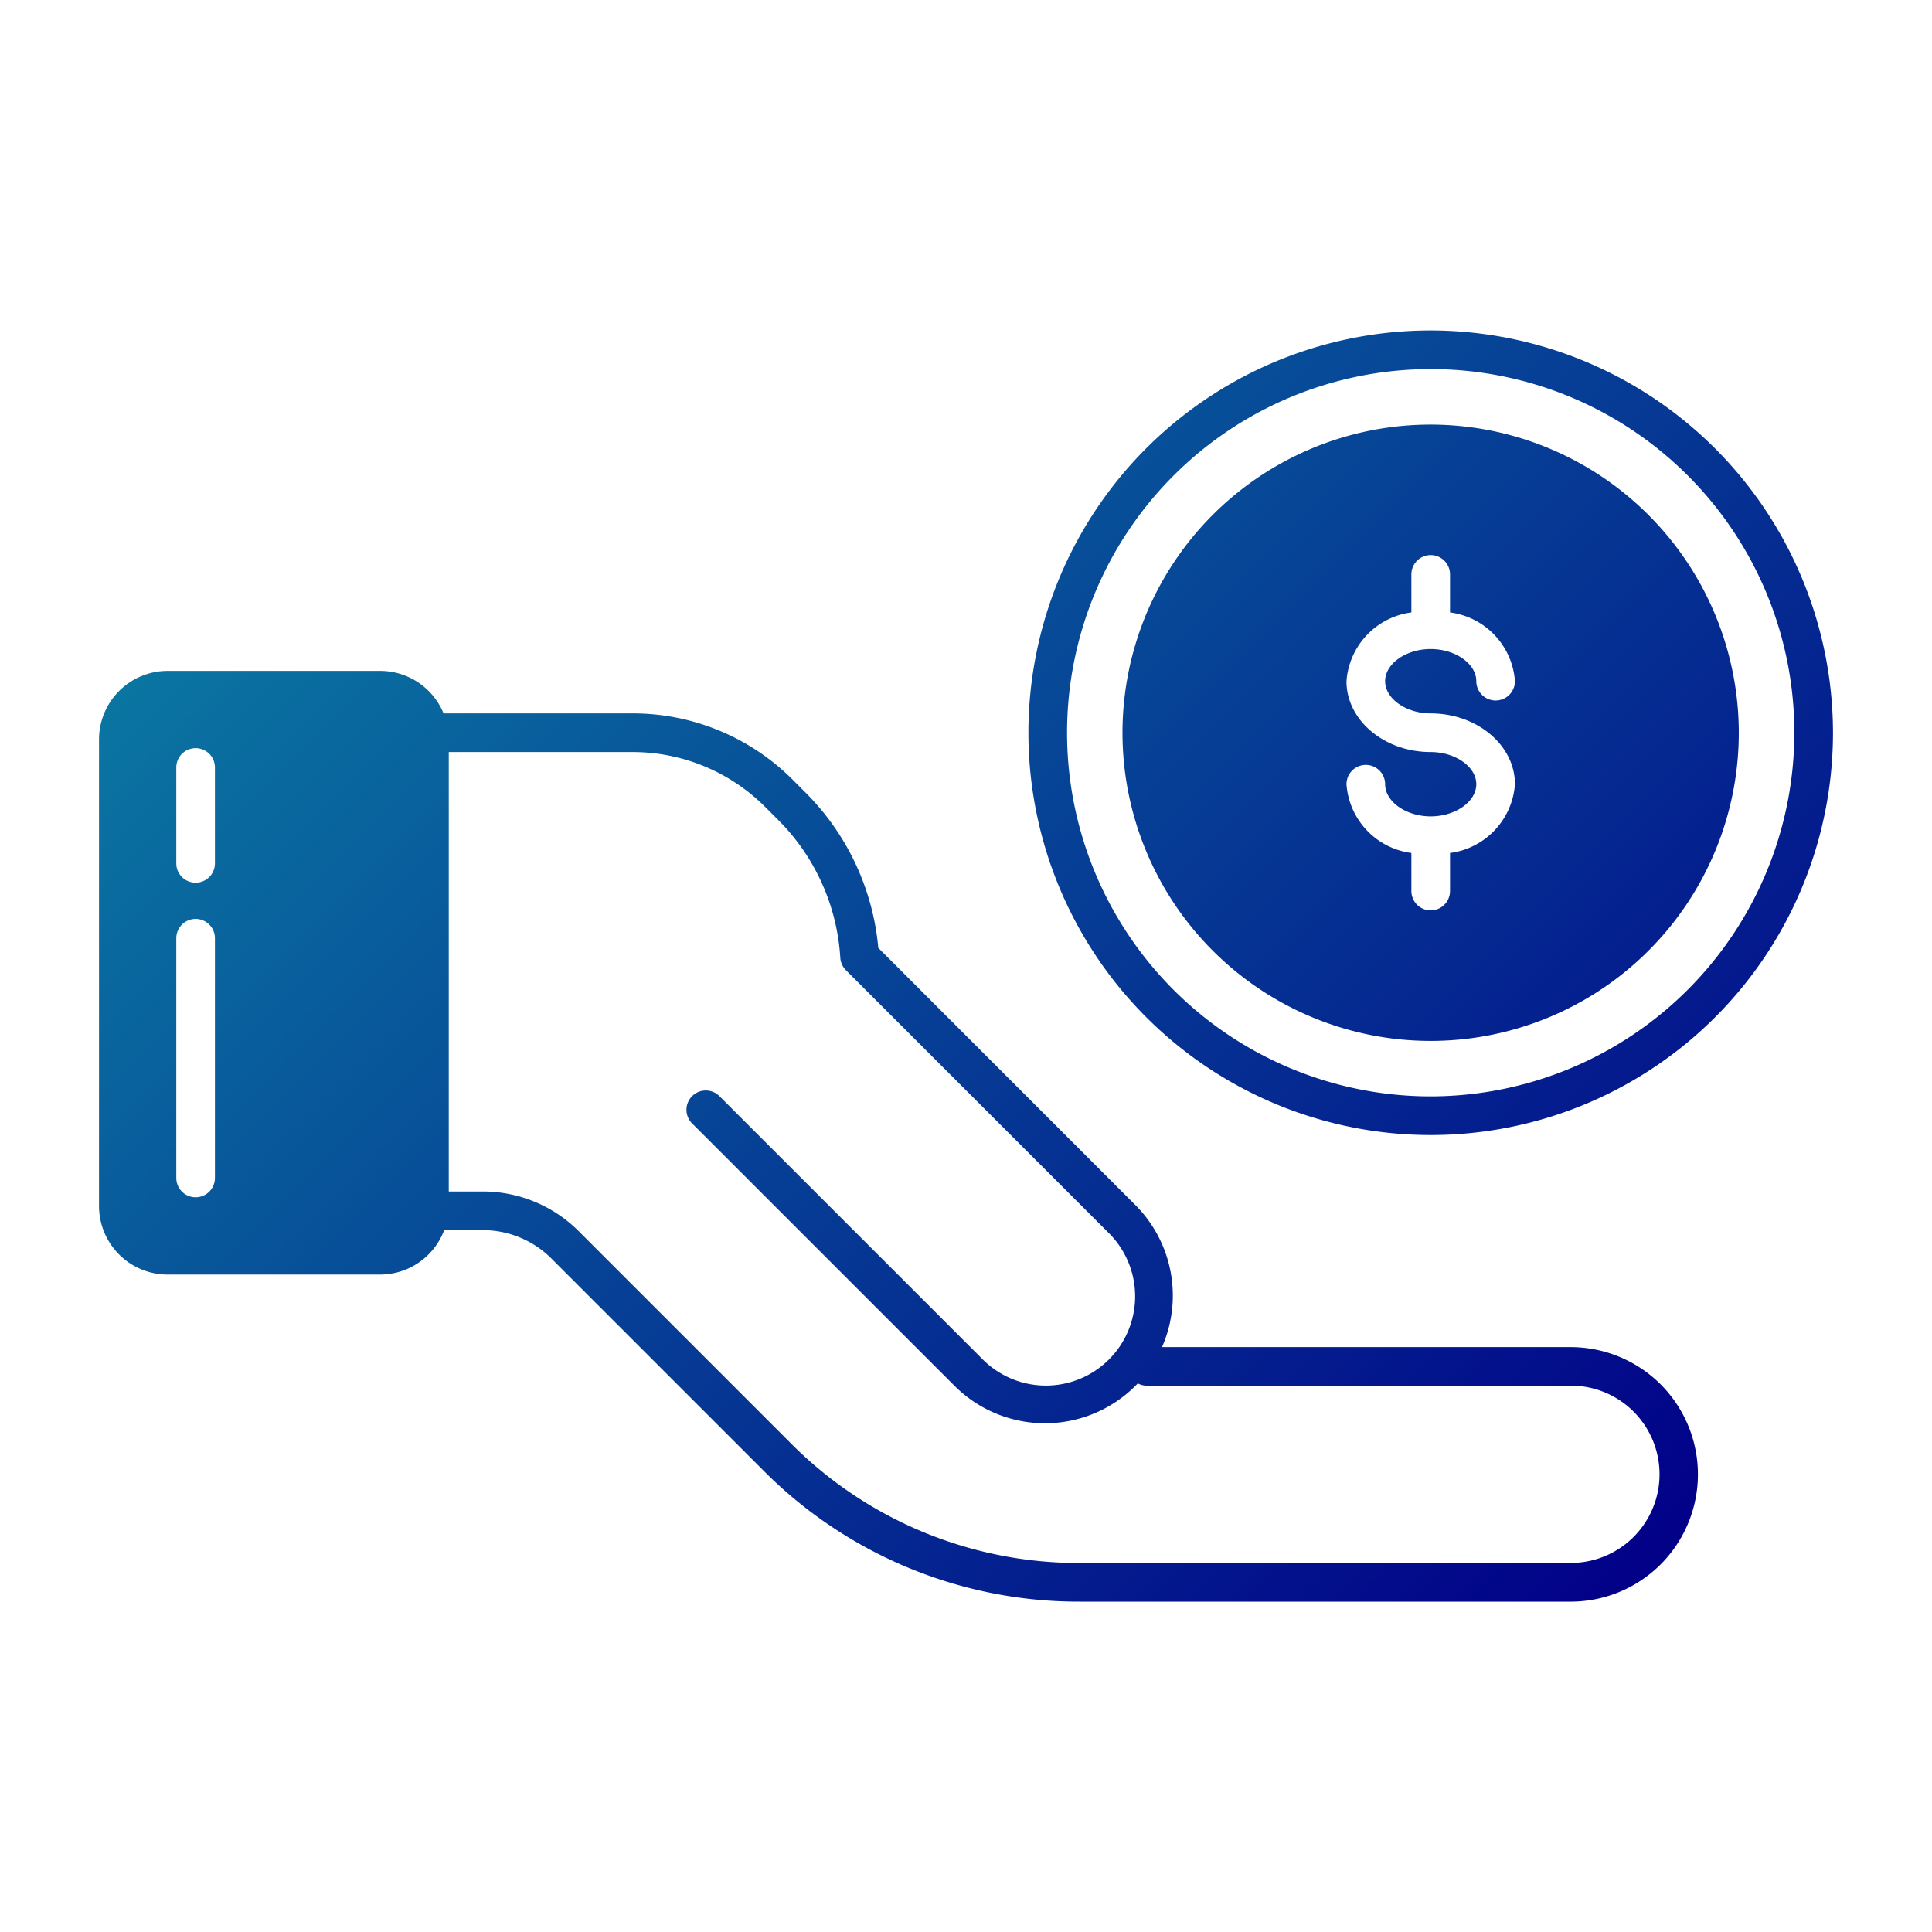
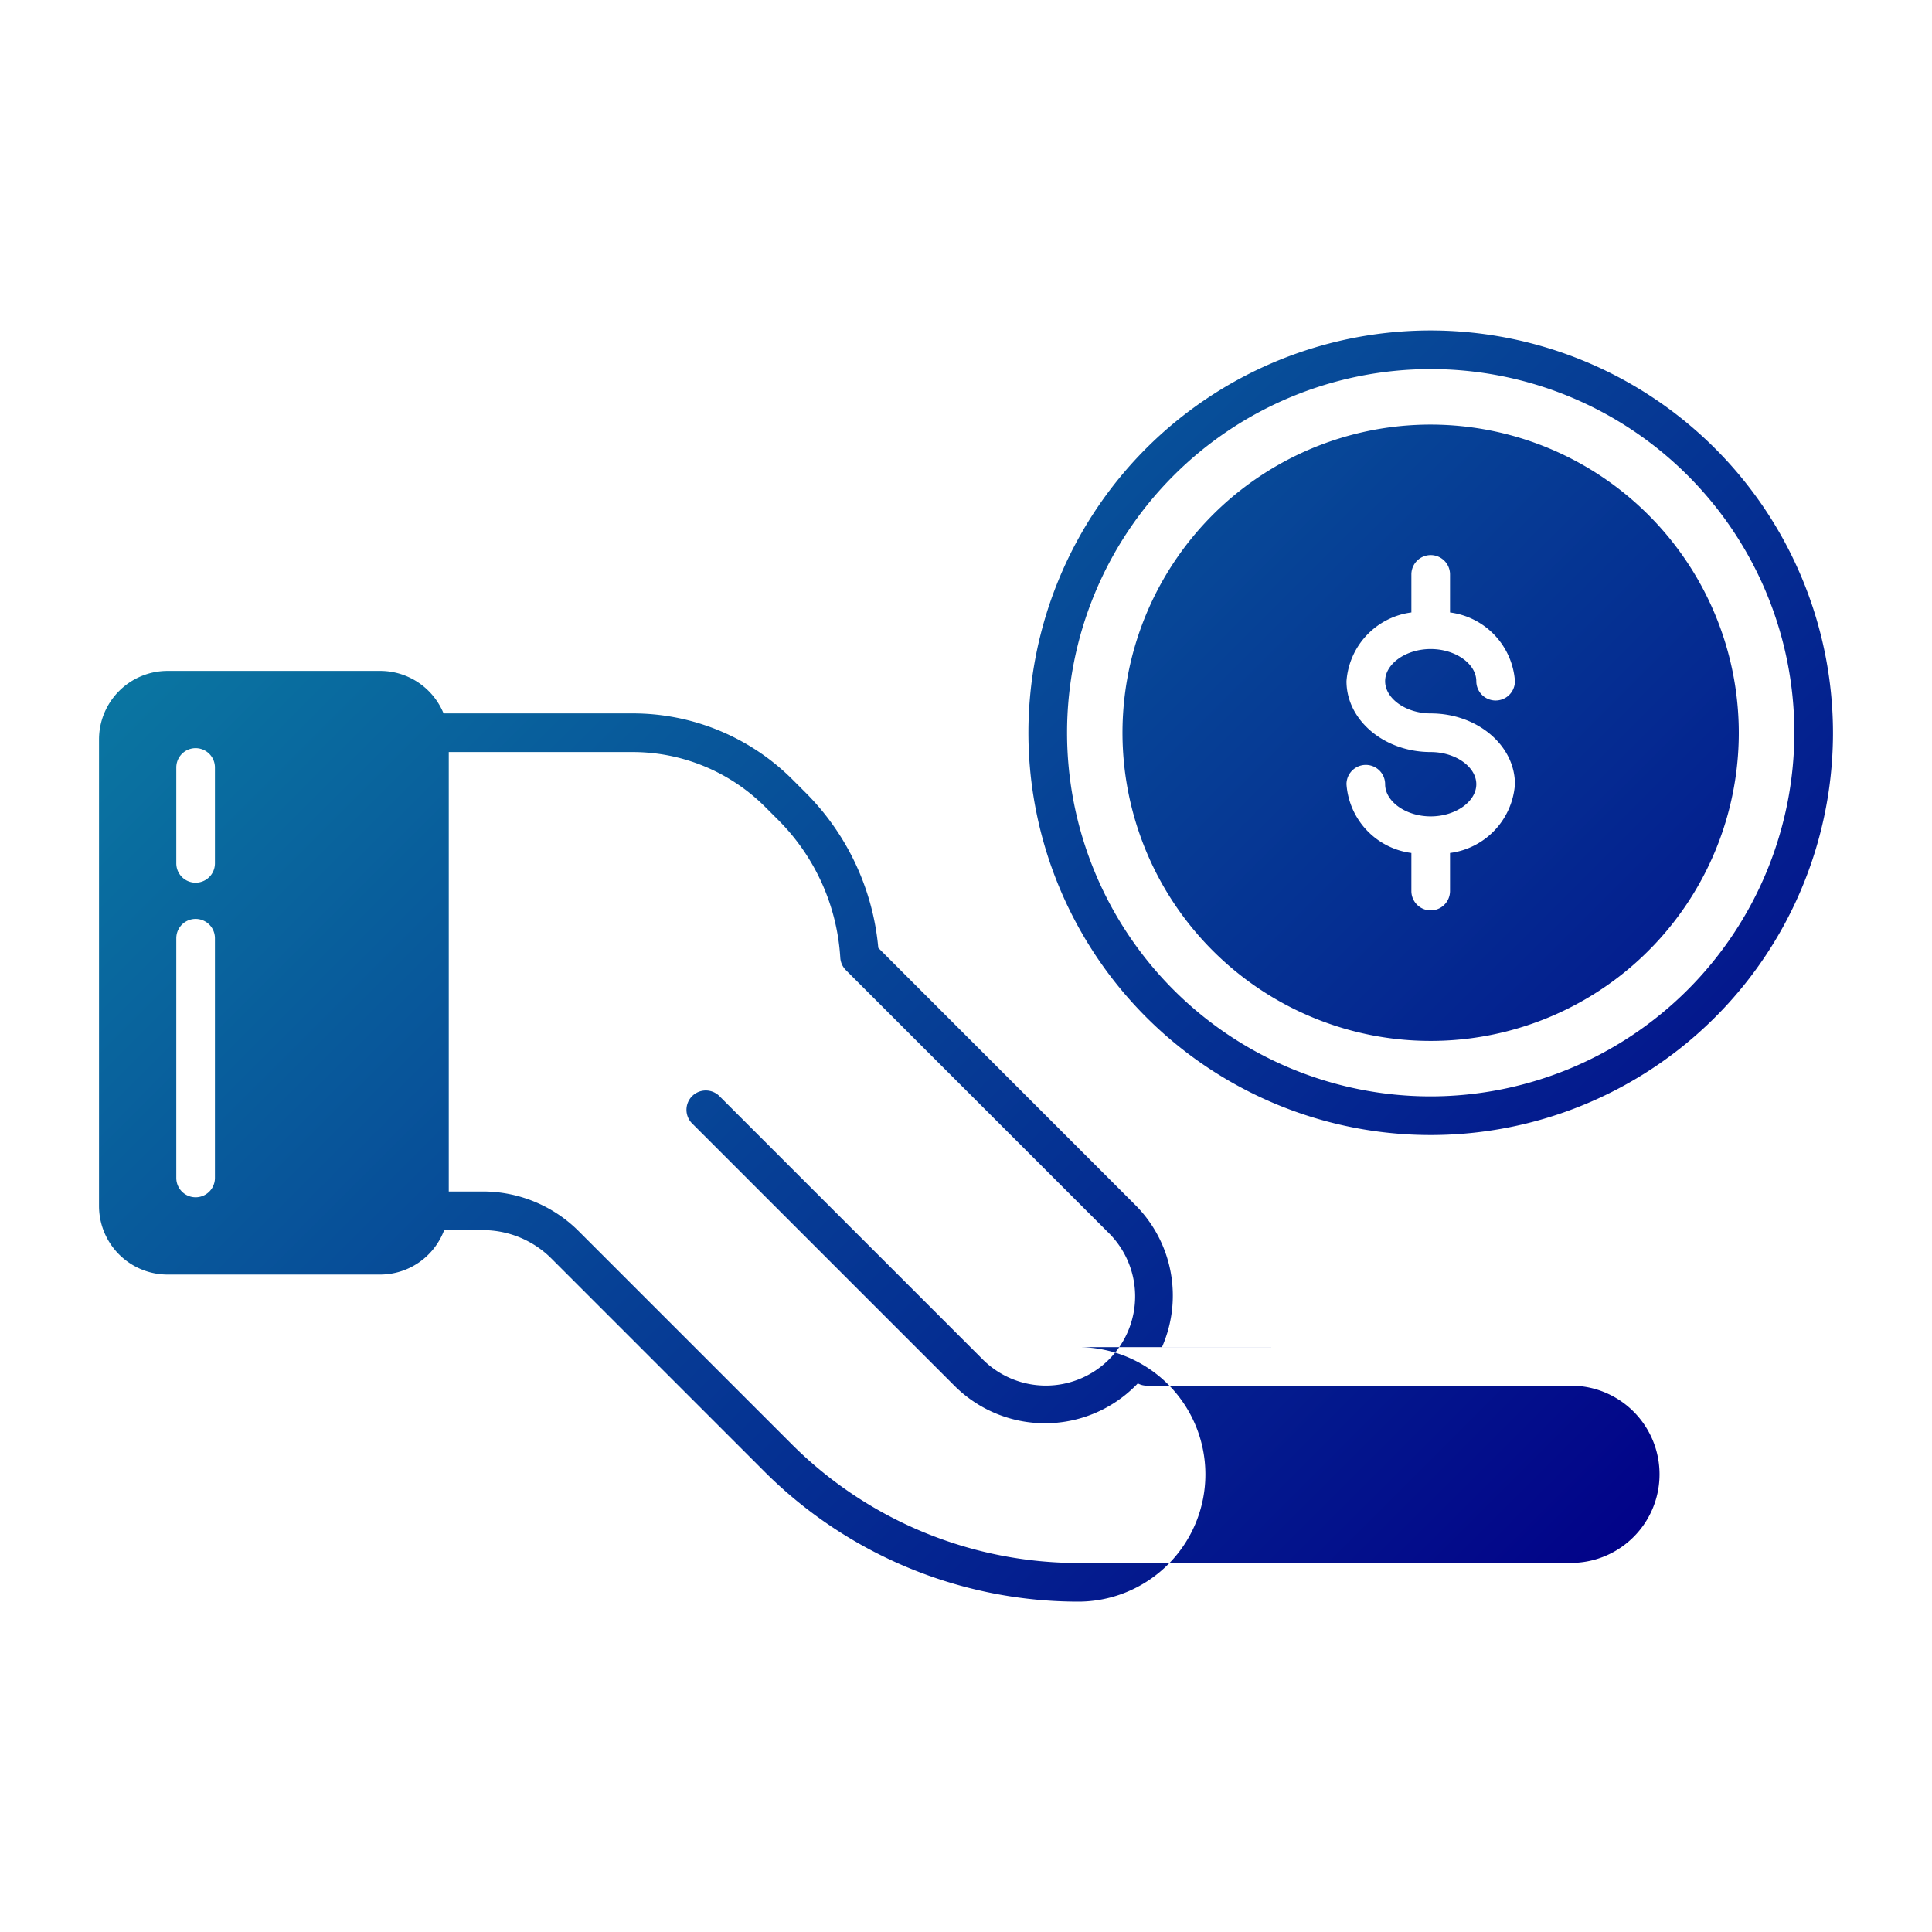
<svg xmlns="http://www.w3.org/2000/svg" width="1024" height="1024" id="object" viewBox="0 0 100 100">
  <linearGradient id="linear-gradient" gradientUnits="userSpaceOnUse" x1="22.664" x2="85.197" y1="19.267" y2="81.8">
    <stop offset="0" stop-color="#0a75a1" />
    <stop offset=".362" stop-color="#074b98" />
    <stop offset=".722" stop-color="#04218f" />
    <stop offset="1" stop-color="#020088" />
  </linearGradient>
  <g id="_42" data-name="42">
-     <path d="m74.053 17.105a20.822 20.822 0 1 0 20.822 20.821 20.845 20.845 0 0 0 -20.822-20.821zm0 39.643a18.822 18.822 0 1 1 18.822-18.822 18.843 18.843 0 0 1 -18.822 18.822zm0-34.771a15.95 15.95 0 1 0 15.947 15.949 15.966 15.966 0 0 0 -15.947-15.949zm0 14.949c2.4 0 4.36 1.644 4.36 3.665a3.866 3.866 0 0 1 -3.36 3.559v1.971a1 1 0 1 1 -2 0v-1.971a3.866 3.866 0 0 1 -3.359-3.559 1 1 0 1 1 2 0c0 .9 1.08 1.665 2.359 1.665s2.36-.762 2.36-1.665-1.08-1.665-2.36-1.665c-2.4 0-4.359-1.644-4.359-3.665a3.866 3.866 0 0 1 3.359-3.561v-1.969a1 1 0 1 1 2 0v1.969a3.866 3.866 0 0 1 3.36 3.558 1 1 0 1 1 -2 0c0-.9-1.08-1.664-2.36-1.664s-2.359.762-2.359 1.664 1.08 1.668 2.359 1.668zm7.325 32.8h-21.233a6.631 6.631 0 0 0 -1.377-7.351l-13.308-13.313a13.02 13.02 0 0 0 -3.76-8.033l-.657-.657a11.687 11.687 0 0 0 -8.319-3.446h-9.765a3.548 3.548 0 0 0 -3.278-2.2h-11.009a3.551 3.551 0 0 0 -3.547 3.546v24.152a3.551 3.551 0 0 0 3.547 3.547h11.009a3.544 3.544 0 0 0 3.309-2.3h1.985a5.024 5.024 0 0 1 3.578 1.482l10.961 10.961a23 23 0 0 0 16.371 6.786h25.493a6.587 6.587 0 0 0 0-13.173zm-70.253-8.755a1 1 0 1 1 -2 0v-12.408a1 1 0 0 1 2 0zm0-16.283a1 1 0 0 1 -2 0v-4.963a1 1 0 0 1 2 0zm70.253 36.212h-25.493a21.014 21.014 0 0 1 -14.957-6.2l-10.961-10.961a7.01 7.01 0 0 0 -4.992-2.068h-1.747v-22.745h9.492a9.7 9.7 0 0 1 6.905 2.86l.657.657a11.028 11.028 0 0 1 3.211 7.126 1 1 0 0 0 .291.646l13.57 13.57a4.62 4.62 0 1 1 -6.533 6.533l-13.57-13.57a1 1 0 1 0 -1.414 1.414l13.57 13.57a6.626 6.626 0 0 0 9.361 0c.042-.042.084-.085.124-.128a.988.988 0 0 0 .471.118h22.015a4.587 4.587 0 0 1 0 9.173z" fill="url(#linear-gradient)" />
+     <path d="m74.053 17.105a20.822 20.822 0 1 0 20.822 20.821 20.845 20.845 0 0 0 -20.822-20.821zm0 39.643a18.822 18.822 0 1 1 18.822-18.822 18.843 18.843 0 0 1 -18.822 18.822zm0-34.771a15.95 15.95 0 1 0 15.947 15.949 15.966 15.966 0 0 0 -15.947-15.949zm0 14.949c2.4 0 4.36 1.644 4.36 3.665a3.866 3.866 0 0 1 -3.36 3.559v1.971a1 1 0 1 1 -2 0v-1.971a3.866 3.866 0 0 1 -3.359-3.559 1 1 0 1 1 2 0c0 .9 1.08 1.665 2.359 1.665s2.36-.762 2.36-1.665-1.08-1.665-2.36-1.665c-2.4 0-4.359-1.644-4.359-3.665a3.866 3.866 0 0 1 3.359-3.561v-1.969a1 1 0 1 1 2 0v1.969a3.866 3.866 0 0 1 3.36 3.558 1 1 0 1 1 -2 0c0-.9-1.08-1.664-2.36-1.664s-2.359.762-2.359 1.664 1.08 1.668 2.359 1.668zm7.325 32.8h-21.233a6.631 6.631 0 0 0 -1.377-7.351l-13.308-13.313a13.02 13.02 0 0 0 -3.76-8.033l-.657-.657a11.687 11.687 0 0 0 -8.319-3.446h-9.765a3.548 3.548 0 0 0 -3.278-2.2h-11.009a3.551 3.551 0 0 0 -3.547 3.546v24.152a3.551 3.551 0 0 0 3.547 3.547h11.009a3.544 3.544 0 0 0 3.309-2.3h1.985a5.024 5.024 0 0 1 3.578 1.482l10.961 10.961a23 23 0 0 0 16.371 6.786a6.587 6.587 0 0 0 0-13.173zm-70.253-8.755a1 1 0 1 1 -2 0v-12.408a1 1 0 0 1 2 0zm0-16.283a1 1 0 0 1 -2 0v-4.963a1 1 0 0 1 2 0zm70.253 36.212h-25.493a21.014 21.014 0 0 1 -14.957-6.2l-10.961-10.961a7.01 7.01 0 0 0 -4.992-2.068h-1.747v-22.745h9.492a9.7 9.7 0 0 1 6.905 2.86l.657.657a11.028 11.028 0 0 1 3.211 7.126 1 1 0 0 0 .291.646l13.57 13.57a4.62 4.62 0 1 1 -6.533 6.533l-13.57-13.57a1 1 0 1 0 -1.414 1.414l13.57 13.57a6.626 6.626 0 0 0 9.361 0c.042-.042.084-.085.124-.128a.988.988 0 0 0 .471.118h22.015a4.587 4.587 0 0 1 0 9.173z" fill="url(#linear-gradient)" />
  </g>
</svg>